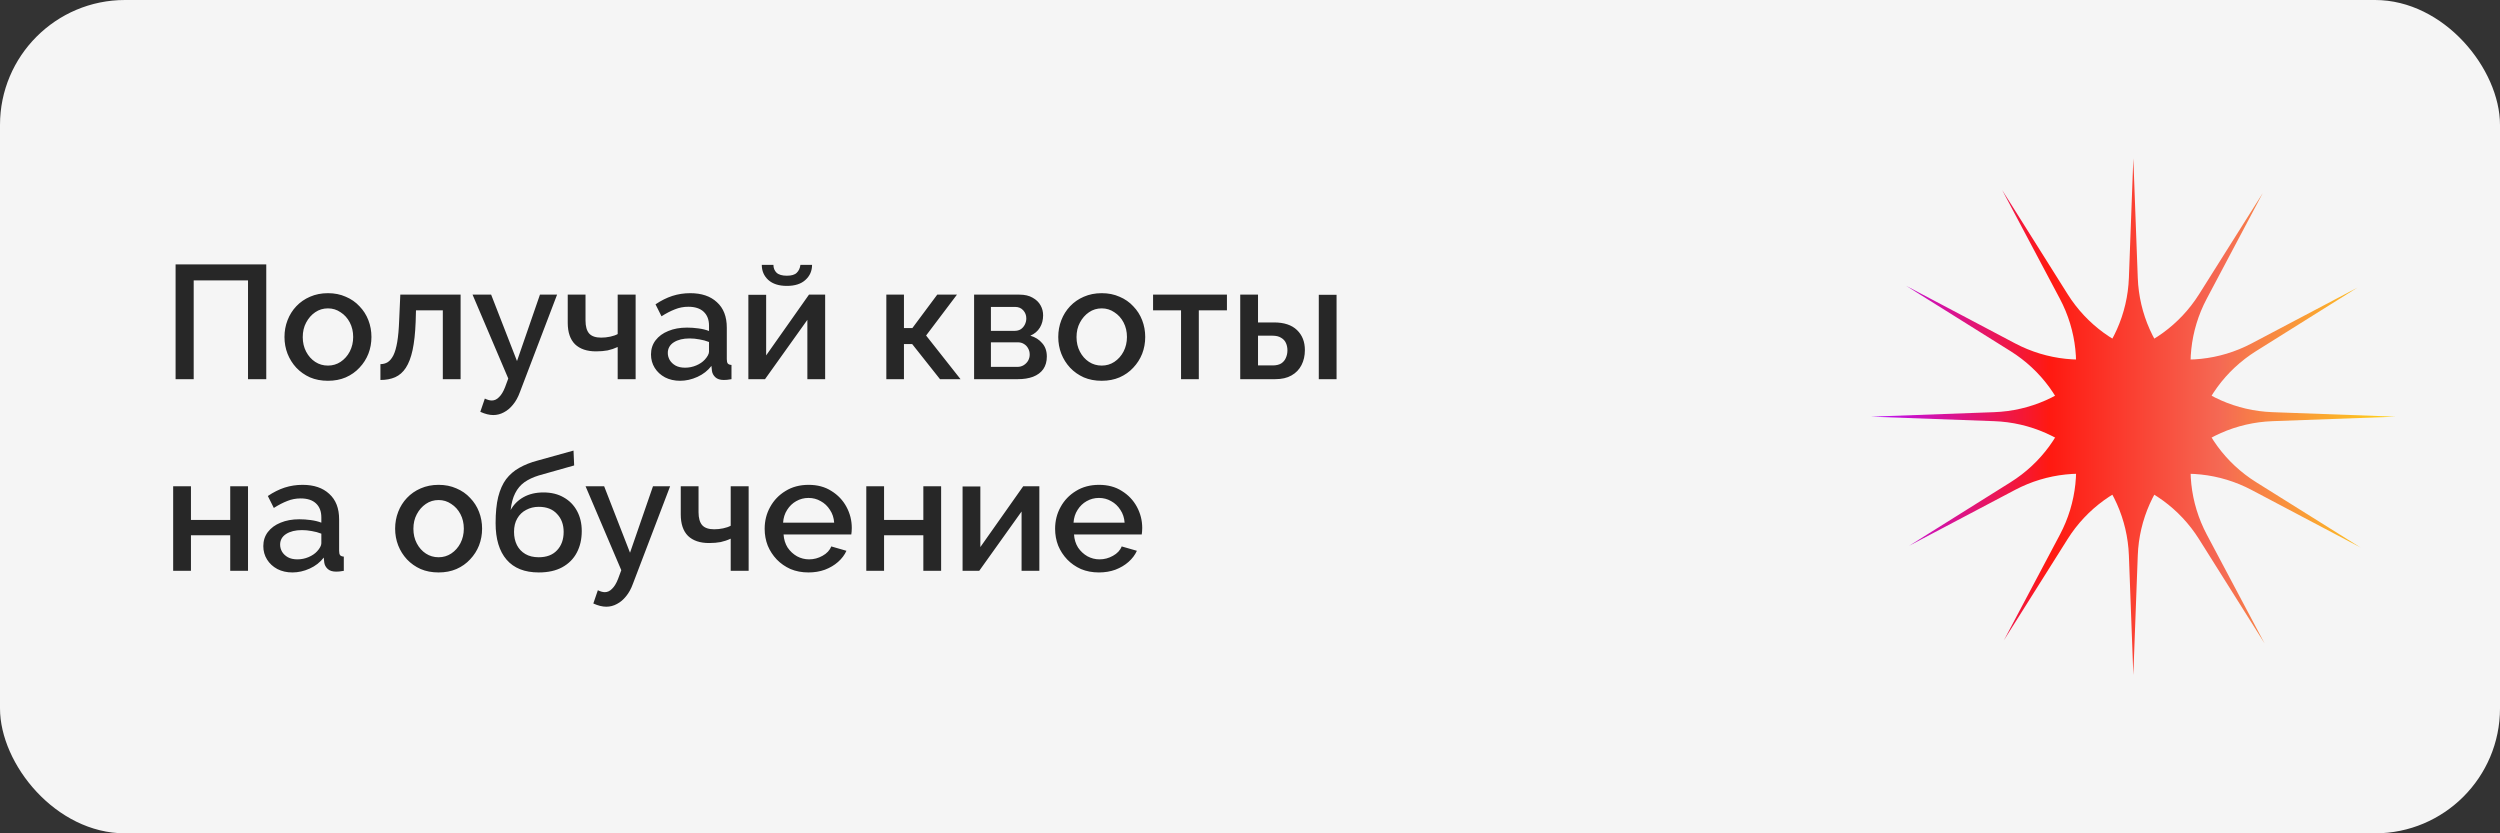
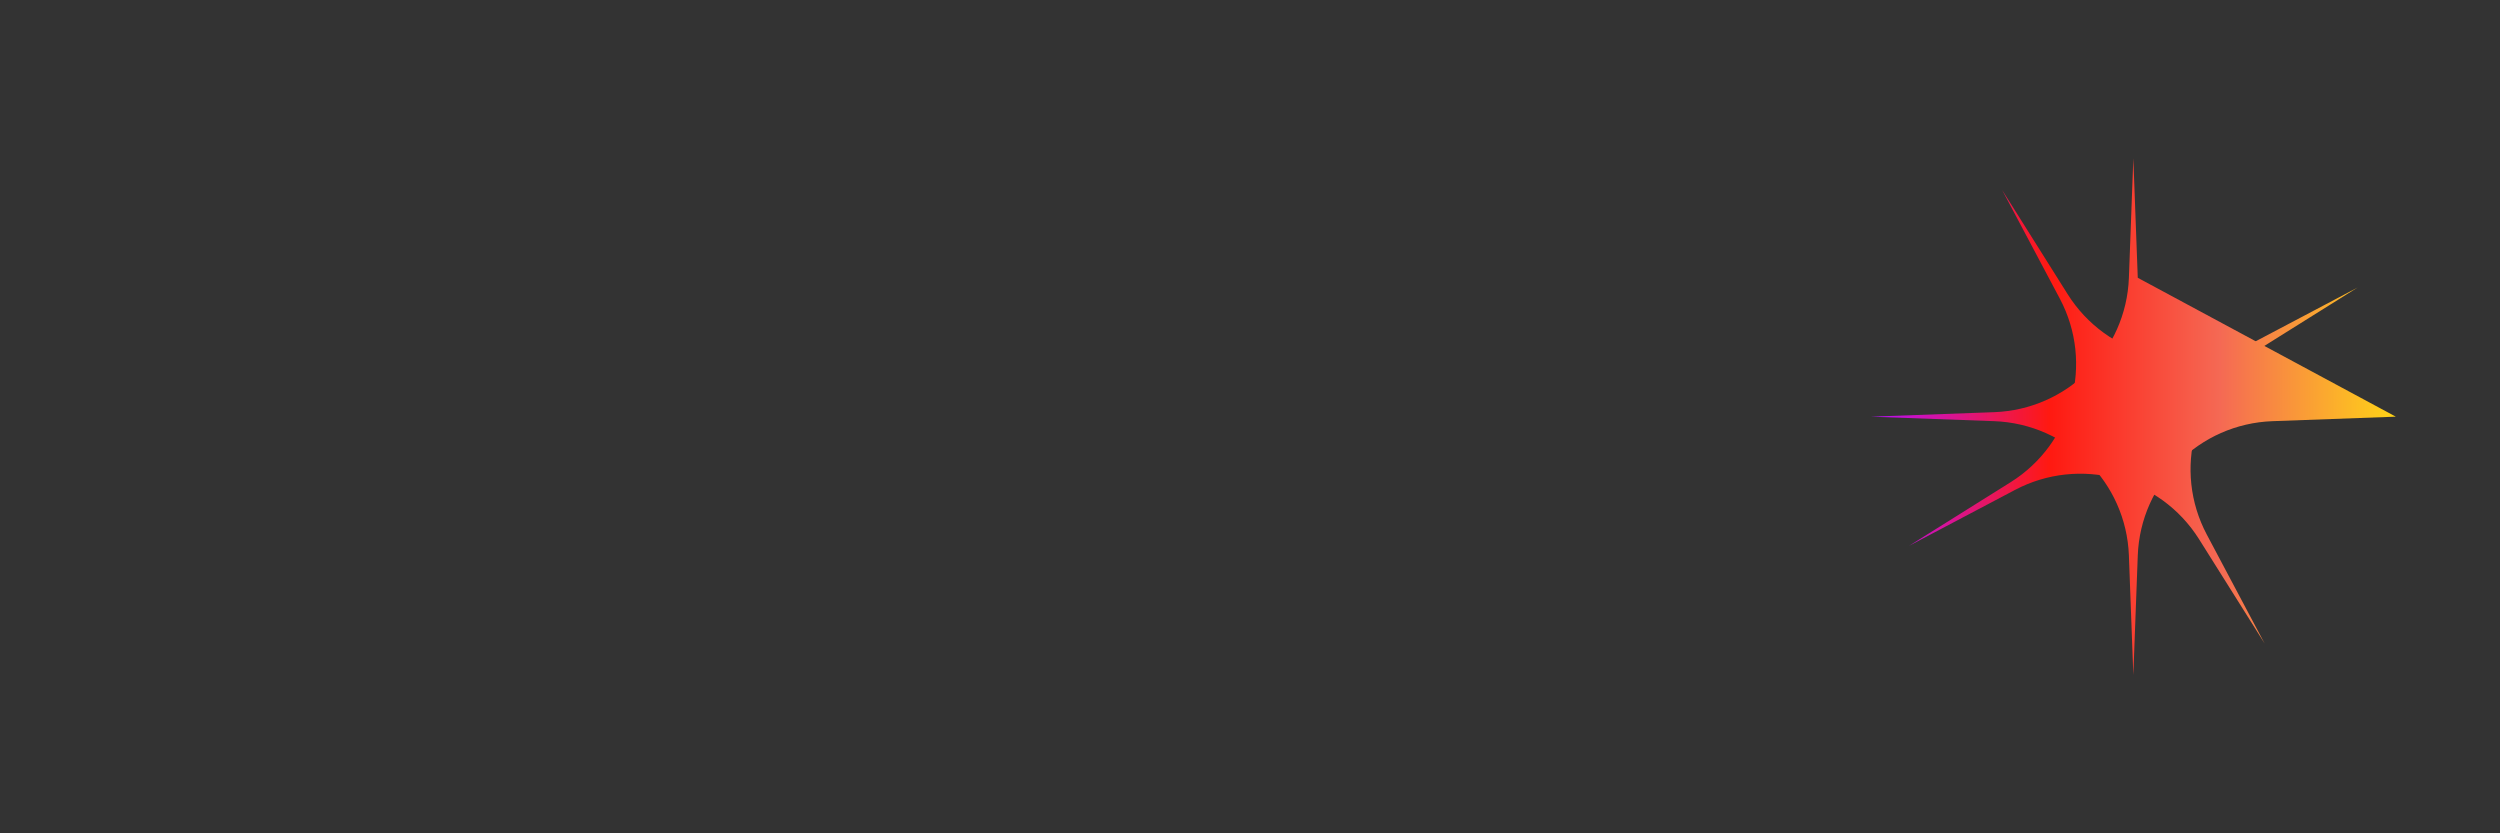
<svg xmlns="http://www.w3.org/2000/svg" width="600" height="200" viewBox="0 0 600 200" fill="none">
  <rect x="0" y="0" width="600" height="200" fill="#333333" stroke="none" />
-   <rect width="600" height="200" rx="30" fill="#F5F5F5" />
-   <path d="M42.142 91V63.457H63.905V91H59.522V67.297H46.487V91H42.142ZM78.711 91.388C77.107 91.388 75.672 91.116 74.405 90.573C73.138 90.004 72.038 89.228 71.107 88.246C70.202 87.263 69.504 86.151 69.013 84.909C68.521 83.642 68.275 82.297 68.275 80.875C68.275 79.453 68.521 78.108 69.013 76.841C69.504 75.573 70.202 74.461 71.107 73.504C72.038 72.522 73.138 71.759 74.405 71.216C75.698 70.647 77.133 70.362 78.711 70.362C80.288 70.362 81.711 70.647 82.978 71.216C84.271 71.759 85.37 72.522 86.275 73.504C87.207 74.461 87.918 75.573 88.409 76.841C88.9 78.108 89.146 79.453 89.146 80.875C89.146 82.297 88.9 83.642 88.409 84.909C87.918 86.151 87.207 87.263 86.275 88.246C85.37 89.228 84.271 90.004 82.978 90.573C81.711 91.116 80.288 91.388 78.711 91.388ZM72.659 80.914C72.659 82.207 72.931 83.371 73.474 84.405C74.017 85.44 74.741 86.254 75.646 86.849C76.551 87.444 77.573 87.741 78.711 87.741C79.823 87.741 80.832 87.444 81.737 86.849C82.668 86.228 83.405 85.401 83.948 84.366C84.491 83.306 84.763 82.142 84.763 80.875C84.763 79.582 84.491 78.418 83.948 77.384C83.405 76.349 82.668 75.534 81.737 74.94C80.832 74.319 79.823 74.009 78.711 74.009C77.573 74.009 76.551 74.319 75.646 74.94C74.741 75.56 74.017 76.388 73.474 77.422C72.931 78.431 72.659 79.595 72.659 80.914ZM91.302 91.194V87.392C91.948 87.392 92.53 87.237 93.047 86.927C93.564 86.591 94.017 86.047 94.405 85.297C94.793 84.522 95.103 83.448 95.336 82.078C95.569 80.707 95.724 78.961 95.802 76.841L96.073 70.711H110.543V91H106.276V74.474H99.836L99.758 77.228C99.655 79.944 99.409 82.207 99.021 84.017C98.633 85.802 98.09 87.224 97.392 88.284C96.72 89.319 95.866 90.069 94.832 90.534C93.823 90.974 92.646 91.194 91.302 91.194ZM118.378 99.612C117.912 99.612 117.421 99.547 116.904 99.418C116.386 99.289 115.843 99.095 115.274 98.836L116.36 95.655C116.671 95.81 116.968 95.927 117.253 96.004C117.537 96.082 117.796 96.121 118.029 96.121C118.675 96.121 119.257 95.849 119.774 95.306C120.317 94.789 120.796 94 121.21 92.94L121.985 90.845L113.412 70.711H117.873L124.08 86.655L129.589 70.711H133.701L124.779 94.103C124.339 95.319 123.783 96.328 123.11 97.129C122.464 97.931 121.74 98.539 120.938 98.953C120.136 99.392 119.283 99.612 118.378 99.612ZM148.244 91V83.28C147.468 83.642 146.666 83.914 145.838 84.095C145.011 84.25 144.08 84.328 143.045 84.328C140.873 84.328 139.192 83.759 138.002 82.621C136.838 81.457 136.256 79.737 136.256 77.461V70.711H140.524V76.918C140.524 78.341 140.821 79.388 141.416 80.06C142.011 80.707 142.968 81.03 144.287 81.03C145.011 81.03 145.735 80.953 146.459 80.797C147.183 80.642 147.778 80.435 148.244 80.177V70.711H152.55V91H148.244ZM156.238 85.065C156.238 83.772 156.6 82.647 157.324 81.69C158.074 80.707 159.096 79.957 160.389 79.44C161.682 78.897 163.182 78.625 164.889 78.625C165.794 78.625 166.712 78.69 167.643 78.819C168.6 78.948 169.441 79.155 170.165 79.44V78.159C170.165 76.737 169.738 75.625 168.885 74.823C168.031 74.022 166.803 73.621 165.199 73.621C164.061 73.621 162.988 73.828 161.98 74.241C160.971 74.629 159.898 75.185 158.76 75.909L157.324 73.039C158.669 72.134 160.014 71.461 161.359 71.022C162.73 70.582 164.165 70.362 165.665 70.362C168.38 70.362 170.514 71.086 172.066 72.534C173.643 73.957 174.432 75.987 174.432 78.625V86.19C174.432 86.681 174.51 87.03 174.665 87.237C174.846 87.444 175.143 87.56 175.557 87.586V91C175.169 91.078 174.82 91.129 174.51 91.155C174.199 91.181 173.941 91.194 173.734 91.194C172.829 91.194 172.143 90.974 171.678 90.534C171.212 90.095 170.941 89.578 170.863 88.983L170.747 87.819C169.868 88.957 168.743 89.836 167.372 90.457C166.001 91.078 164.618 91.388 163.221 91.388C161.876 91.388 160.674 91.116 159.613 90.573C158.553 90.004 157.725 89.241 157.13 88.284C156.536 87.328 156.238 86.254 156.238 85.065ZM169.156 86.306C169.467 85.97 169.712 85.634 169.893 85.297C170.074 84.961 170.165 84.664 170.165 84.405V82.078C169.441 81.793 168.678 81.586 167.876 81.457C167.074 81.302 166.286 81.224 165.51 81.224C163.958 81.224 162.691 81.534 161.708 82.155C160.751 82.776 160.273 83.629 160.273 84.716C160.273 85.31 160.428 85.879 160.738 86.422C161.074 86.966 161.54 87.405 162.135 87.741C162.755 88.078 163.518 88.246 164.424 88.246C165.355 88.246 166.247 88.065 167.1 87.703C167.954 87.341 168.639 86.875 169.156 86.306ZM179.609 91V70.75H183.876V85.297L194.157 70.711H198.036V91H193.769V76.763L183.605 91H179.609ZM188.842 68.616C186.928 68.616 185.441 68.138 184.381 67.181C183.346 66.224 182.829 65.022 182.829 63.573H185.622C185.622 64.323 185.868 64.944 186.359 65.435C186.876 65.927 187.704 66.172 188.842 66.172C189.954 66.172 190.743 65.94 191.208 65.474C191.7 65.009 191.997 64.375 192.101 63.573H194.894C194.894 65.022 194.364 66.224 193.303 67.181C192.269 68.138 190.782 68.616 188.842 68.616ZM212.72 91V70.711H216.948V78.741H218.965L224.94 70.711H229.672L222.263 80.526L230.526 91H225.599L218.927 82.582H216.948V91H212.72ZM233.783 91V70.711H244.645C245.938 70.711 246.999 70.957 247.826 71.448C248.68 71.914 249.313 72.522 249.727 73.272C250.141 73.996 250.348 74.797 250.348 75.677C250.348 76.789 250.089 77.772 249.572 78.625C249.055 79.478 248.292 80.125 247.283 80.565C248.447 80.901 249.391 81.496 250.115 82.349C250.865 83.177 251.24 84.25 251.24 85.569C251.24 86.759 250.956 87.767 250.387 88.595C249.818 89.397 249.003 90.004 247.943 90.418C246.908 90.806 245.693 91 244.296 91H233.783ZM237.818 88.052H244.18C244.723 88.052 245.214 87.922 245.654 87.664C246.119 87.379 246.481 87.017 246.74 86.578C246.999 86.112 247.128 85.621 247.128 85.103C247.128 84.534 246.999 84.03 246.74 83.591C246.507 83.151 246.171 82.802 245.731 82.543C245.318 82.284 244.826 82.155 244.257 82.155H237.818V88.052ZM237.818 79.401H243.559C244.102 79.401 244.581 79.272 244.994 79.013C245.408 78.728 245.731 78.353 245.964 77.888C246.197 77.422 246.313 76.931 246.313 76.414C246.313 75.664 246.068 75.017 245.576 74.474C245.085 73.931 244.438 73.659 243.637 73.659H237.818V79.401ZM264.418 91.388C262.814 91.388 261.379 91.116 260.112 90.573C258.844 90.004 257.745 89.228 256.814 88.246C255.909 87.263 255.211 86.151 254.719 84.909C254.228 83.642 253.982 82.297 253.982 80.875C253.982 79.453 254.228 78.108 254.719 76.841C255.211 75.573 255.909 74.461 256.814 73.504C257.745 72.522 258.844 71.759 260.112 71.216C261.405 70.647 262.84 70.362 264.418 70.362C265.995 70.362 267.418 70.647 268.685 71.216C269.978 71.759 271.077 72.522 271.982 73.504C272.913 74.461 273.625 75.573 274.116 76.841C274.607 78.108 274.853 79.453 274.853 80.875C274.853 82.297 274.607 83.642 274.116 84.909C273.625 86.151 272.913 87.263 271.982 88.246C271.077 89.228 269.978 90.004 268.685 90.573C267.418 91.116 265.995 91.388 264.418 91.388ZM258.366 80.914C258.366 82.207 258.637 83.371 259.181 84.405C259.724 85.44 260.448 86.254 261.353 86.849C262.258 87.444 263.28 87.741 264.418 87.741C265.53 87.741 266.538 87.444 267.444 86.849C268.375 86.228 269.112 85.401 269.655 84.366C270.198 83.306 270.469 82.142 270.469 80.875C270.469 79.582 270.198 78.418 269.655 77.384C269.112 76.349 268.375 75.534 267.444 74.94C266.538 74.319 265.53 74.009 264.418 74.009C263.28 74.009 262.258 74.319 261.353 74.94C260.448 75.56 259.724 76.388 259.181 77.422C258.637 78.431 258.366 79.595 258.366 80.914ZM283.448 91V74.474H276.737V70.711H294.465V74.474H287.715V91H283.448ZM297.655 91V70.711H301.923V77.384H305.763C308.168 77.384 310.005 77.991 311.272 79.207C312.539 80.422 313.173 82.026 313.173 84.017C313.173 85.362 312.901 86.565 312.358 87.625C311.815 88.685 311.013 89.513 309.953 90.108C308.918 90.703 307.625 91 306.074 91H297.655ZM301.923 87.703H305.414C306.268 87.703 306.953 87.547 307.47 87.237C307.987 86.901 308.362 86.461 308.595 85.918C308.854 85.349 308.983 84.741 308.983 84.095C308.983 83.448 308.867 82.866 308.634 82.349C308.401 81.806 308.013 81.379 307.47 81.069C306.953 80.733 306.255 80.565 305.375 80.565H301.923V87.703ZM316.509 91V70.75H320.776V91H316.509ZM41.56 137V116.711H45.828V124.78H55.254V116.711H59.522V137H55.254V128.466H45.828V137H41.56ZM63.195 131.065C63.195 129.772 63.557 128.647 64.282 127.69C65.032 126.707 66.053 125.957 67.346 125.44C68.639 124.897 70.139 124.625 71.846 124.625C72.751 124.625 73.669 124.69 74.601 124.819C75.558 124.948 76.398 125.155 77.122 125.44V124.159C77.122 122.737 76.695 121.625 75.842 120.823C74.989 120.022 73.76 119.621 72.157 119.621C71.019 119.621 69.945 119.828 68.937 120.241C67.928 120.629 66.855 121.185 65.717 121.909L64.282 119.039C65.626 118.134 66.971 117.461 68.316 117.022C69.687 116.582 71.122 116.362 72.622 116.362C75.338 116.362 77.471 117.086 79.023 118.534C80.601 119.957 81.389 121.987 81.389 124.625V132.19C81.389 132.681 81.467 133.03 81.622 133.237C81.803 133.444 82.101 133.56 82.514 133.586V137C82.126 137.078 81.777 137.129 81.467 137.155C81.157 137.181 80.898 137.194 80.691 137.194C79.786 137.194 79.101 136.974 78.635 136.534C78.169 136.095 77.898 135.578 77.82 134.983L77.704 133.819C76.825 134.957 75.7 135.836 74.329 136.457C72.958 137.078 71.575 137.388 70.178 137.388C68.833 137.388 67.631 137.116 66.57 136.573C65.51 136.004 64.683 135.241 64.088 134.284C63.493 133.328 63.195 132.254 63.195 131.065ZM76.114 132.306C76.424 131.97 76.669 131.634 76.851 131.297C77.032 130.961 77.122 130.664 77.122 130.405V128.078C76.398 127.793 75.635 127.586 74.833 127.457C74.032 127.302 73.243 127.224 72.467 127.224C70.915 127.224 69.648 127.534 68.665 128.155C67.708 128.776 67.23 129.629 67.23 130.716C67.23 131.31 67.385 131.879 67.695 132.422C68.032 132.966 68.497 133.405 69.092 133.741C69.713 134.078 70.476 134.246 71.381 134.246C72.312 134.246 73.204 134.065 74.058 133.703C74.911 133.341 75.596 132.875 76.114 132.306ZM105.267 137.388C103.664 137.388 102.229 137.116 100.961 136.573C99.694 136.004 98.595 135.228 97.664 134.246C96.759 133.263 96.061 132.151 95.569 130.909C95.078 129.642 94.832 128.297 94.832 126.875C94.832 125.453 95.078 124.108 95.569 122.841C96.061 121.573 96.759 120.461 97.664 119.504C98.595 118.522 99.694 117.759 100.961 117.216C102.254 116.647 103.69 116.362 105.267 116.362C106.845 116.362 108.267 116.647 109.535 117.216C110.828 117.759 111.927 118.522 112.832 119.504C113.763 120.461 114.474 121.573 114.966 122.841C115.457 124.108 115.703 125.453 115.703 126.875C115.703 128.297 115.457 129.642 114.966 130.909C114.474 132.151 113.763 133.263 112.832 134.246C111.927 135.228 110.828 136.004 109.535 136.573C108.267 137.116 106.845 137.388 105.267 137.388ZM99.216 126.914C99.216 128.207 99.487 129.371 100.03 130.405C100.573 131.44 101.298 132.254 102.203 132.849C103.108 133.444 104.129 133.741 105.267 133.741C106.379 133.741 107.388 133.444 108.293 132.849C109.224 132.228 109.961 131.401 110.504 130.366C111.048 129.306 111.319 128.142 111.319 126.875C111.319 125.582 111.048 124.418 110.504 123.384C109.961 122.349 109.224 121.534 108.293 120.94C107.388 120.319 106.379 120.009 105.267 120.009C104.129 120.009 103.108 120.319 102.203 120.94C101.298 121.56 100.573 122.388 100.03 123.422C99.487 124.431 99.216 125.595 99.216 126.914ZM129.302 137.388C125.914 137.388 123.341 136.366 121.582 134.323C119.824 132.28 118.944 129.358 118.944 125.556C118.944 123.073 119.151 120.978 119.565 119.272C120.005 117.539 120.638 116.116 121.466 115.004C122.319 113.892 123.367 112.987 124.608 112.289C125.875 111.565 127.337 110.983 128.992 110.543L137.643 108.138L137.798 111.707L129.302 114.112C127.957 114.526 126.806 115.069 125.85 115.741C124.919 116.414 124.181 117.293 123.638 118.379C123.095 119.44 122.733 120.784 122.552 122.414C123.276 121.095 124.311 120.06 125.656 119.31C127 118.56 128.591 118.185 130.427 118.185C132.315 118.185 133.944 118.586 135.315 119.388C136.686 120.164 137.746 121.25 138.496 122.647C139.246 124.043 139.621 125.647 139.621 127.457C139.621 129.422 139.22 131.155 138.419 132.655C137.643 134.129 136.479 135.293 134.927 136.147C133.401 136.974 131.526 137.388 129.302 137.388ZM129.302 133.741C131.19 133.741 132.651 133.185 133.686 132.073C134.746 130.961 135.276 129.487 135.276 127.651C135.276 125.892 134.746 124.457 133.686 123.345C132.651 122.207 131.19 121.638 129.302 121.638C128.19 121.638 127.181 121.884 126.276 122.375C125.371 122.841 124.66 123.526 124.143 124.431C123.625 125.31 123.367 126.384 123.367 127.651C123.367 128.841 123.6 129.901 124.065 130.832C124.531 131.737 125.203 132.448 126.082 132.966C126.962 133.483 128.035 133.741 129.302 133.741ZM145.503 145.612C145.037 145.612 144.546 145.547 144.028 145.418C143.511 145.289 142.968 145.095 142.399 144.836L143.485 141.655C143.796 141.81 144.093 141.927 144.378 142.004C144.662 142.082 144.921 142.121 145.153 142.121C145.8 142.121 146.382 141.849 146.899 141.306C147.442 140.789 147.921 140 148.334 138.94L149.11 136.845L140.537 116.711H144.998L151.205 132.655L156.714 116.711H160.826L151.903 140.103C151.464 141.319 150.908 142.328 150.235 143.129C149.589 143.931 148.865 144.539 148.063 144.953C147.261 145.392 146.408 145.612 145.503 145.612ZM175.368 137V129.28C174.593 129.642 173.791 129.914 172.963 130.095C172.136 130.25 171.205 130.328 170.17 130.328C167.998 130.328 166.317 129.759 165.127 128.621C163.963 127.457 163.381 125.737 163.381 123.461V116.711H167.649V122.918C167.649 124.341 167.946 125.388 168.541 126.06C169.136 126.707 170.093 127.03 171.411 127.03C172.136 127.03 172.86 126.953 173.584 126.797C174.308 126.642 174.903 126.435 175.368 126.177V116.711H179.674V137H175.368ZM194.031 137.388C192.454 137.388 191.018 137.116 189.725 136.573C188.458 136.004 187.359 135.241 186.428 134.284C185.497 133.302 184.773 132.19 184.255 130.948C183.764 129.681 183.518 128.336 183.518 126.914C183.518 125 183.958 123.254 184.837 121.677C185.717 120.073 186.945 118.793 188.523 117.836C190.1 116.853 191.949 116.362 194.07 116.362C196.191 116.362 198.014 116.853 199.54 117.836C201.092 118.793 202.294 120.06 203.148 121.638C204.001 123.216 204.428 124.909 204.428 126.72C204.428 127.03 204.415 127.328 204.389 127.612C204.363 127.871 204.337 128.091 204.311 128.272H188.057C188.135 129.461 188.458 130.509 189.027 131.414C189.622 132.293 190.372 132.991 191.277 133.509C192.182 134 193.152 134.246 194.186 134.246C195.324 134.246 196.398 133.961 197.406 133.392C198.441 132.823 199.139 132.073 199.501 131.142L203.148 132.19C202.708 133.172 202.036 134.065 201.13 134.866C200.251 135.642 199.204 136.263 197.988 136.728C196.773 137.168 195.454 137.388 194.031 137.388ZM187.941 125.44H200.199C200.122 124.276 199.786 123.254 199.191 122.375C198.622 121.47 197.885 120.772 196.979 120.28C196.1 119.763 195.117 119.504 194.031 119.504C192.971 119.504 191.988 119.763 191.083 120.28C190.204 120.772 189.479 121.47 188.911 122.375C188.342 123.254 188.018 124.276 187.941 125.44ZM207.909 137V116.711H212.176V124.78H221.602V116.711H225.87V137H221.602V128.466H212.176V137H207.909ZM231.018 137V116.75H235.285V131.297L245.565 116.711H249.444V137H245.177V122.763L235.013 137H231.018ZM263.738 137.388C262.16 137.388 260.725 137.116 259.432 136.573C258.164 136.004 257.065 135.241 256.134 134.284C255.203 133.302 254.479 132.19 253.962 130.948C253.47 129.681 253.225 128.336 253.225 126.914C253.225 125 253.664 123.254 254.544 121.677C255.423 120.073 256.651 118.793 258.229 117.836C259.807 116.853 261.656 116.362 263.776 116.362C265.897 116.362 267.72 116.853 269.246 117.836C270.798 118.793 272 120.06 272.854 121.638C273.707 123.216 274.134 124.909 274.134 126.72C274.134 127.03 274.121 127.328 274.095 127.612C274.069 127.871 274.044 128.091 274.018 128.272H257.763C257.841 129.461 258.164 130.509 258.733 131.414C259.328 132.293 260.078 132.991 260.983 133.509C261.888 134 262.858 134.246 263.893 134.246C265.031 134.246 266.104 133.961 267.113 133.392C268.147 132.823 268.845 132.073 269.207 131.142L272.854 132.19C272.414 133.172 271.742 134.065 270.837 134.866C269.957 135.642 268.91 136.263 267.694 136.728C266.479 137.168 265.16 137.388 263.738 137.388ZM257.647 125.44H269.906C269.828 124.276 269.492 123.254 268.897 122.375C268.328 121.47 267.591 120.772 266.686 120.28C265.807 119.763 264.824 119.504 263.738 119.504C262.677 119.504 261.694 119.763 260.789 120.28C259.91 120.772 259.186 121.47 258.617 122.375C258.048 123.254 257.725 124.276 257.647 125.44Z" fill="#272727" />
-   <path d="M512 38L513.065 66.671C513.717 84.213 527.828 98.28 545.415 98.921L575 100L545.415 101.079C527.828 101.72 513.717 115.787 513.065 133.328L512 162L510.935 133.328C510.283 115.787 496.172 101.72 478.585 101.079L449 100L478.585 98.921C496.172 98.28 510.283 84.213 510.935 66.671L512 38Z" fill="url(#paint0_linear_81_27)" />
-   <path d="M543.08 46.306L529.63 71.668C521.401 87.184 526.57 106.404 541.479 115.73L566.56 131.419L540.398 117.599C524.846 109.383 505.573 114.529 496.215 129.395L480.92 153.694L494.37 128.332C502.599 112.816 497.43 93.596 482.521 84.269L457.44 68.581L483.602 82.401C499.154 90.617 518.427 85.471 527.785 70.605L543.08 46.306Z" fill="url(#paint1_linear_81_27)" />
+   <path d="M512 38L513.065 66.671L575 100L545.415 101.079C527.828 101.72 513.717 115.787 513.065 133.328L512 162L510.935 133.328C510.283 115.787 496.172 101.72 478.585 101.079L449 100L478.585 98.921C496.172 98.28 510.283 84.213 510.935 66.671L512 38Z" fill="url(#paint0_linear_81_27)" />
  <path d="M565.832 69L541.47 84.256C526.566 93.59 521.407 112.813 529.644 128.325L543.5 154.419L527.771 129.403C518.421 114.532 499.151 109.377 483.595 117.584L458.168 131L482.53 115.744C497.434 106.41 502.593 87.187 494.356 71.675L480.5 45.581L496.229 70.597C505.579 85.468 524.849 90.623 540.405 82.415L565.832 69Z" fill="url(#paint2_linear_81_27)" />
  <defs>
    <linearGradient id="paint0_linear_81_27" x1="449" y1="100" x2="575" y2="100" gradientUnits="userSpaceOnUse">
      <stop stop-color="#B90FFE" />
      <stop offset="0.34" stop-color="#FF1911" />
      <stop offset="0.665" stop-color="#F56954" />
      <stop offset="1" stop-color="#FFD416" />
    </linearGradient>
    <linearGradient id="paint1_linear_81_27" x1="449" y1="100" x2="575" y2="100" gradientUnits="userSpaceOnUse">
      <stop stop-color="#B90FFE" />
      <stop offset="0.34" stop-color="#FF1911" />
      <stop offset="0.665" stop-color="#F56954" />
      <stop offset="1" stop-color="#FFD416" />
    </linearGradient>
    <linearGradient id="paint2_linear_81_27" x1="449" y1="100" x2="575" y2="100" gradientUnits="userSpaceOnUse">
      <stop stop-color="#B90FFE" />
      <stop offset="0.34" stop-color="#FF1911" />
      <stop offset="0.665" stop-color="#F56954" />
      <stop offset="1" stop-color="#FFD416" />
    </linearGradient>
  </defs>
</svg>